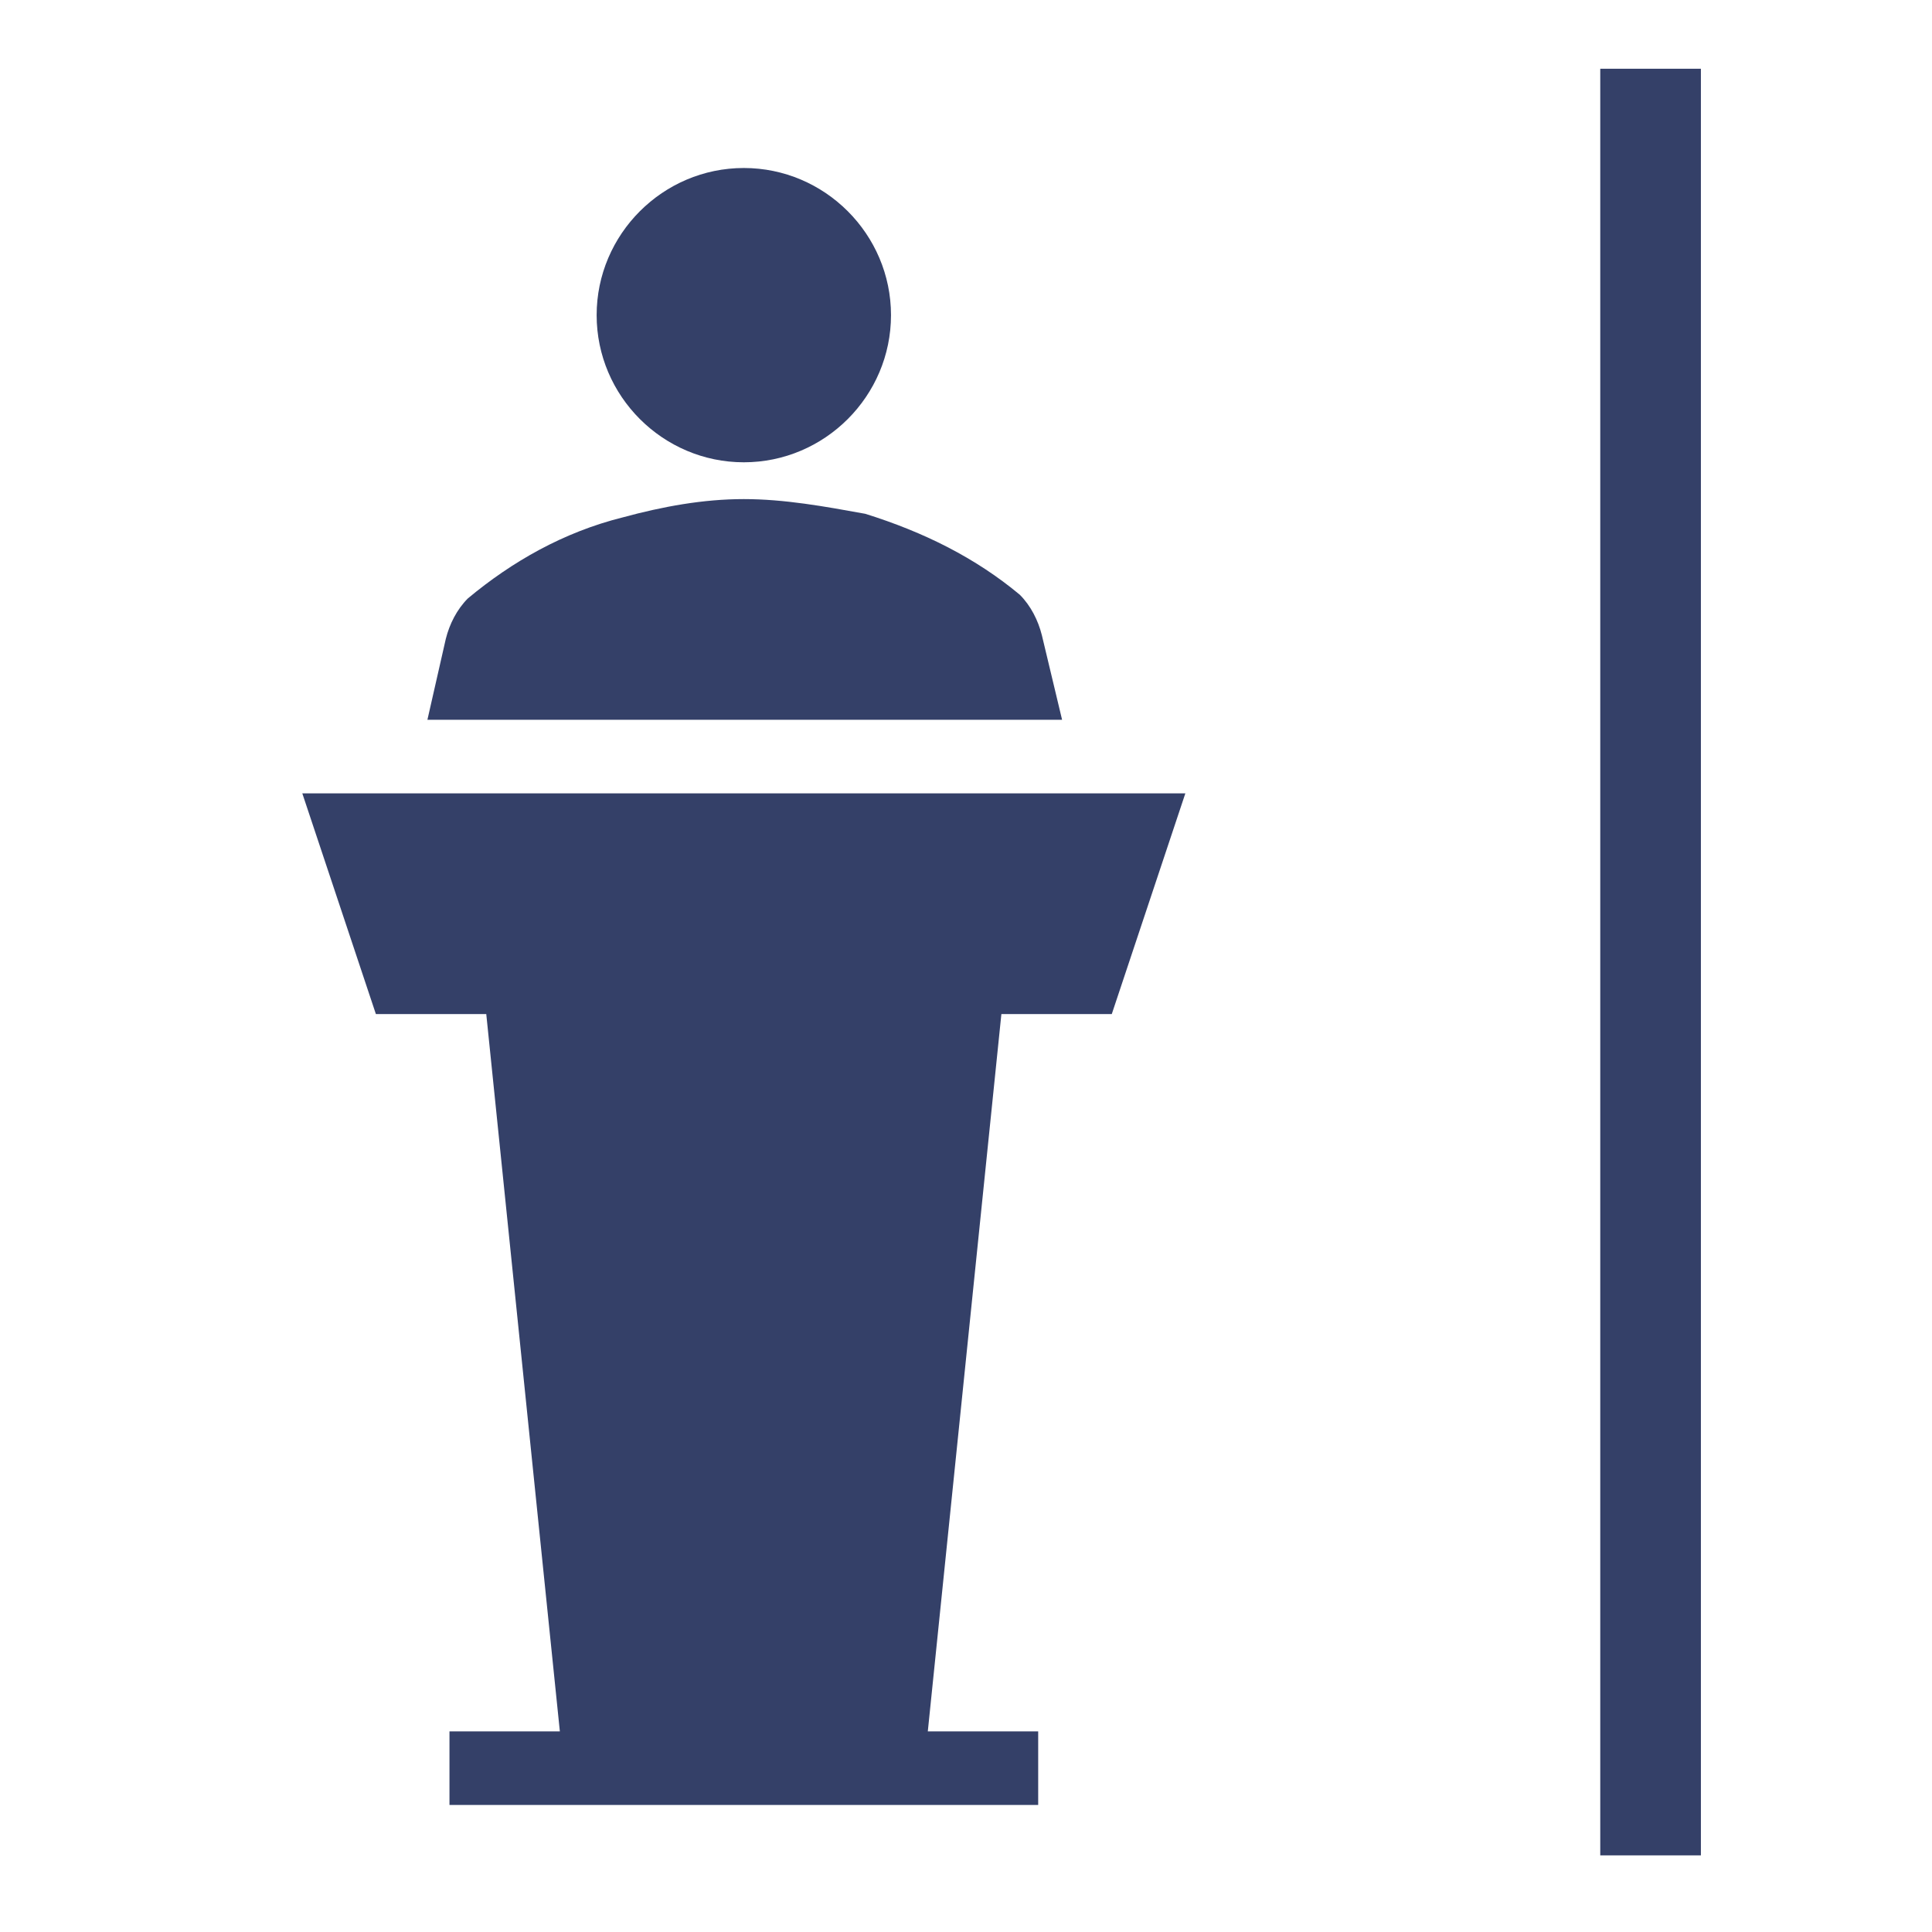
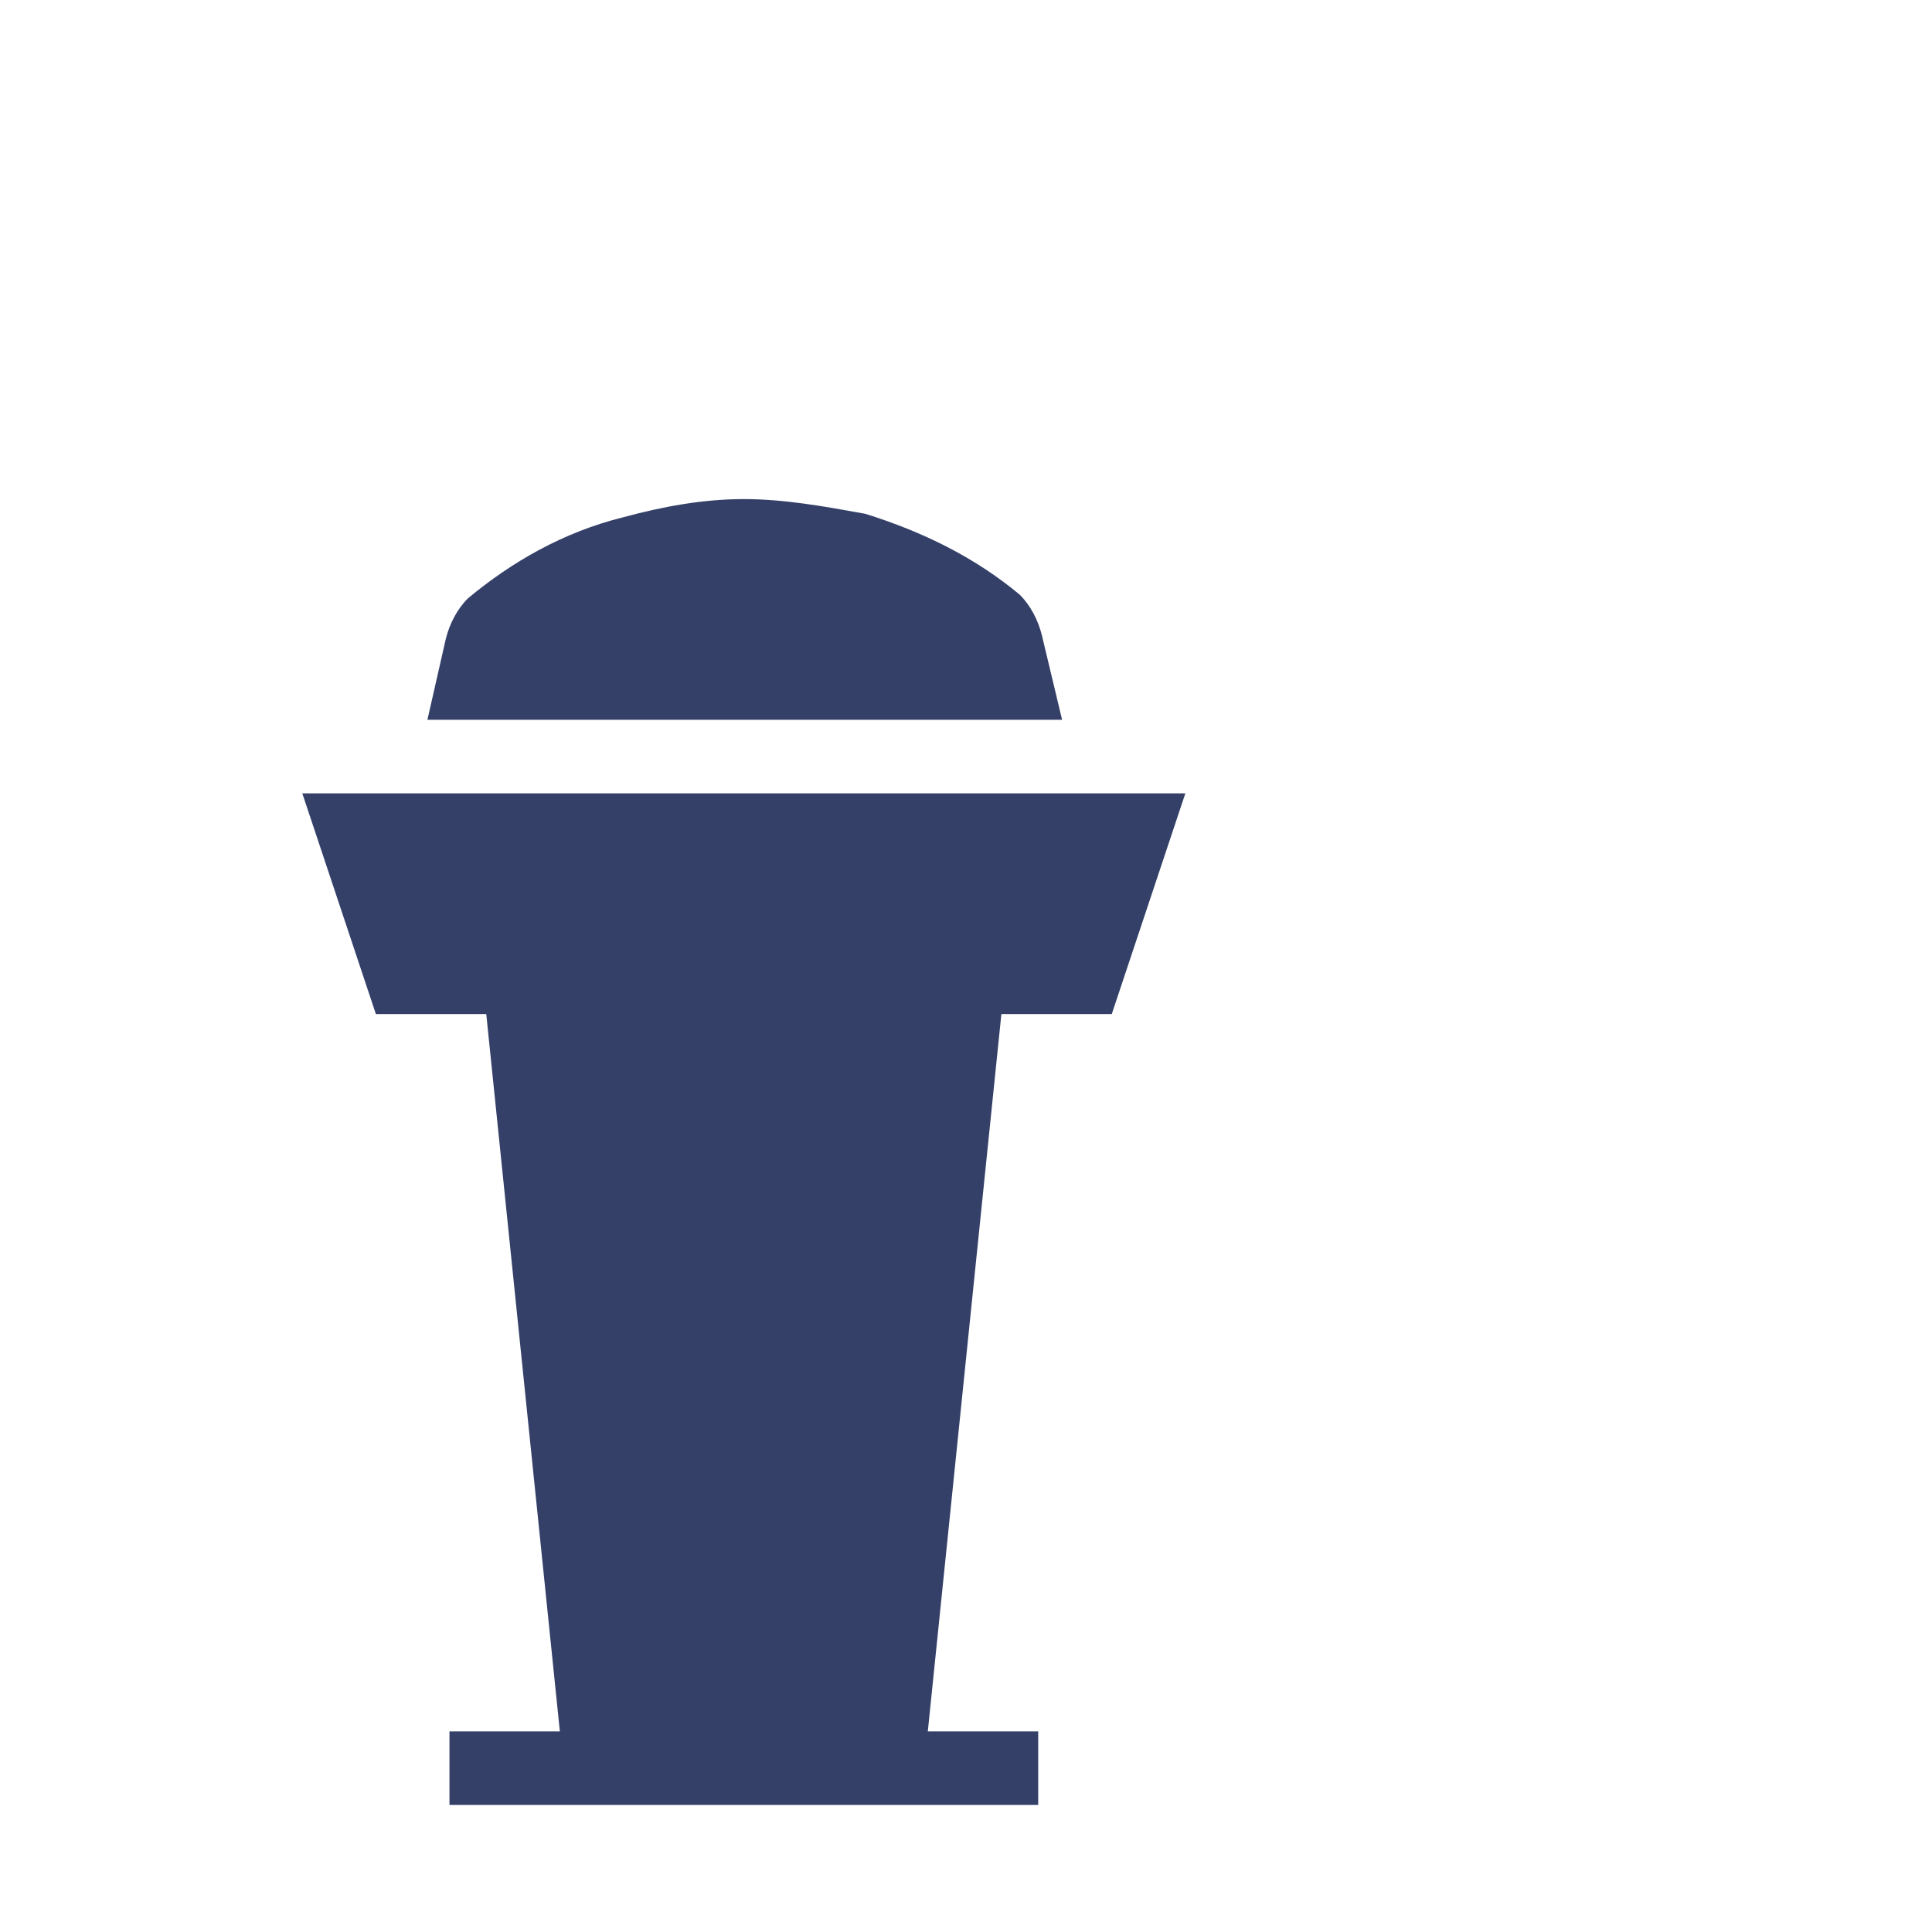
<svg xmlns="http://www.w3.org/2000/svg" xml:space="preserve" width="15.24mm" height="15.24mm" style="shape-rendering:geometricPrecision; text-rendering:geometricPrecision; image-rendering:optimizeQuality; fill-rule:evenodd; clip-rule:evenodd" viewBox="0 0 1523.98 1523.98">
  <defs>
    <style type="text/css">  .str0 {stroke:#344068;stroke-width:79.38;stroke-miterlimit:8} .fil1 {fill:none;fill-rule:nonzero} .fil0 {fill:#344068;fill-rule:nonzero}  </style>
  </defs>
  <g id="Слой_x0020_1">
-     <path class="fil0" d="M586.74 364.66c63.85,0 116.09,-52.24 116.09,-116.07 0,-63.84 -52.24,-116.07 -116.09,-116.07 -63.85,0 -116.1,52.23 -116.1,116.07 0,63.83 52.25,116.07 116.1,116.07z" />
    <polygon class="fil0" points="876.98,799.91 935.02,625.81 238.46,625.81 296.5,799.91 383.57,799.91 441.62,1365.74 354.55,1365.74 354.55,1423.78 818.93,1423.78 818.93,1365.74 731.86,1365.74 789.9,799.91 " />
    <path class="fil0" d="M821.83 501.05c-2.9,-11.61 -8.71,-23.21 -17.41,-31.92 -34.83,-29.02 -75.46,-49.33 -121.9,-63.84 -31.93,-5.8 -63.85,-11.6 -95.78,-11.6 -31.93,0 -63.85,5.8 -95.78,14.5 -46.44,11.61 -87.07,34.82 -121.9,63.84 -8.7,8.71 -14.51,20.31 -17.41,31.92l-14.51 63.84 500.65 0 -15.96 -66.74z" />
-     <line class="fil1 str0" x1="1301.99" y1="54.22" x2="1301.99" y2="1463.53" />
  </g>
</svg>